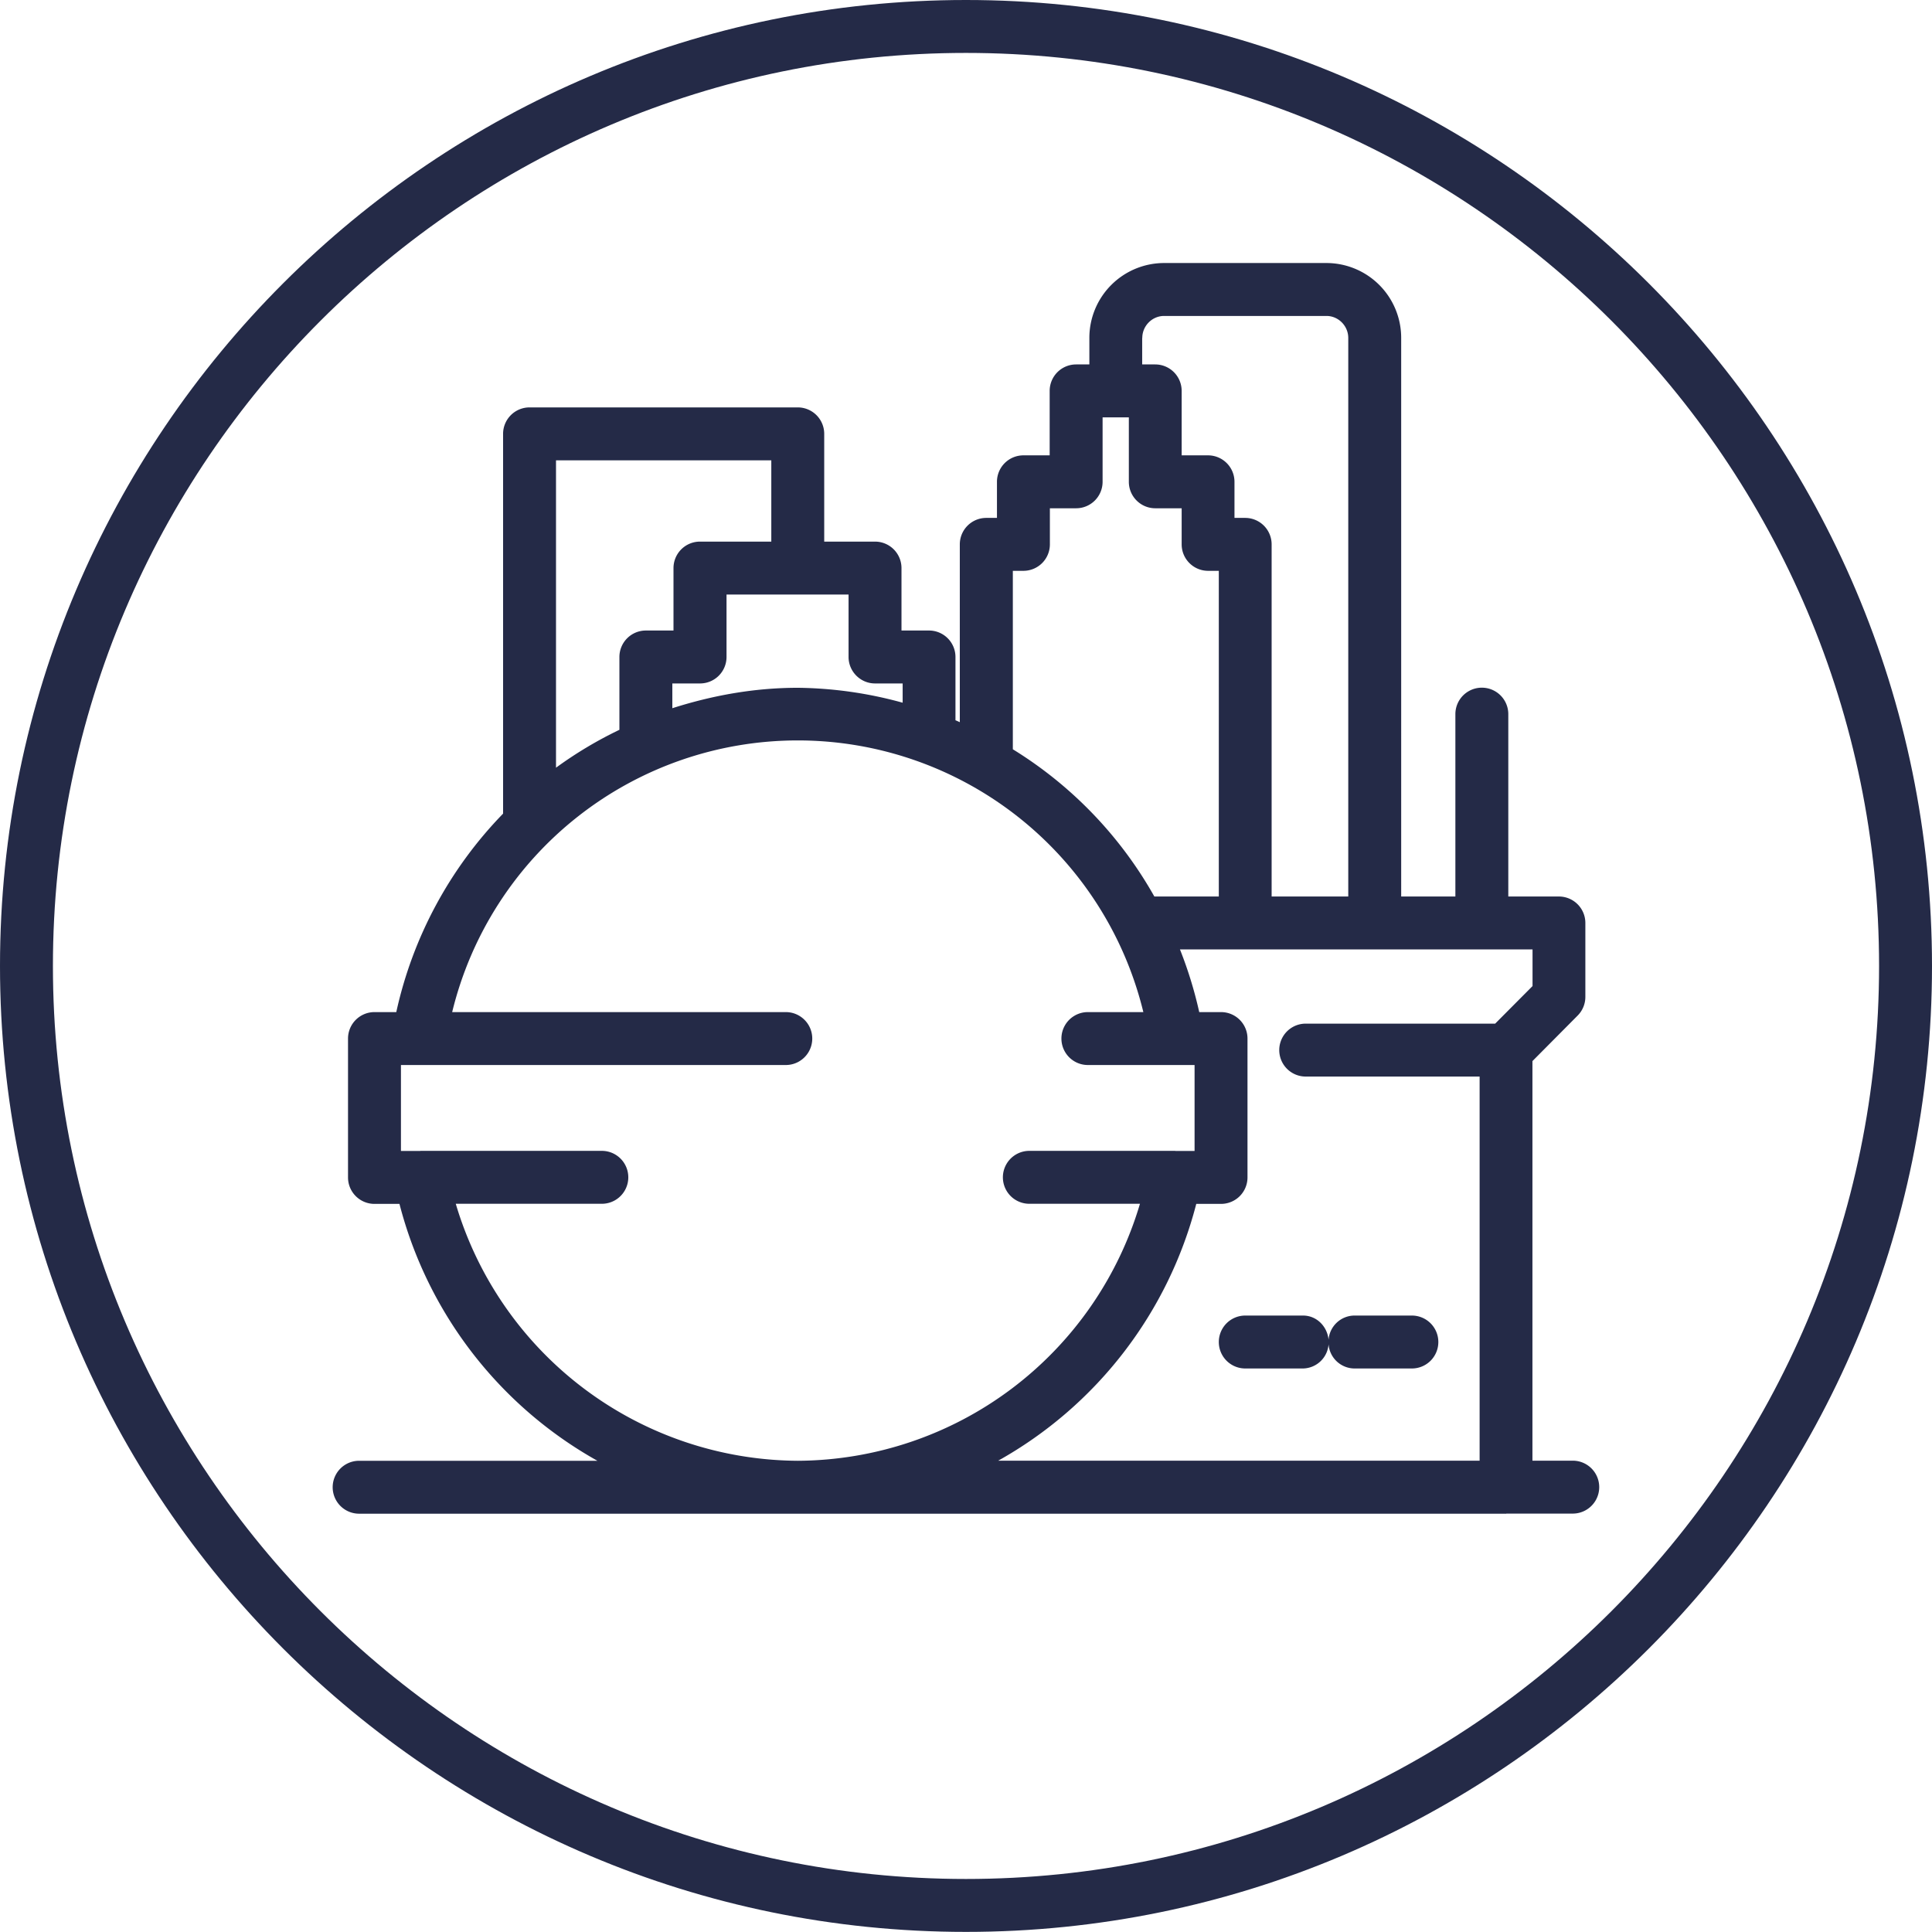
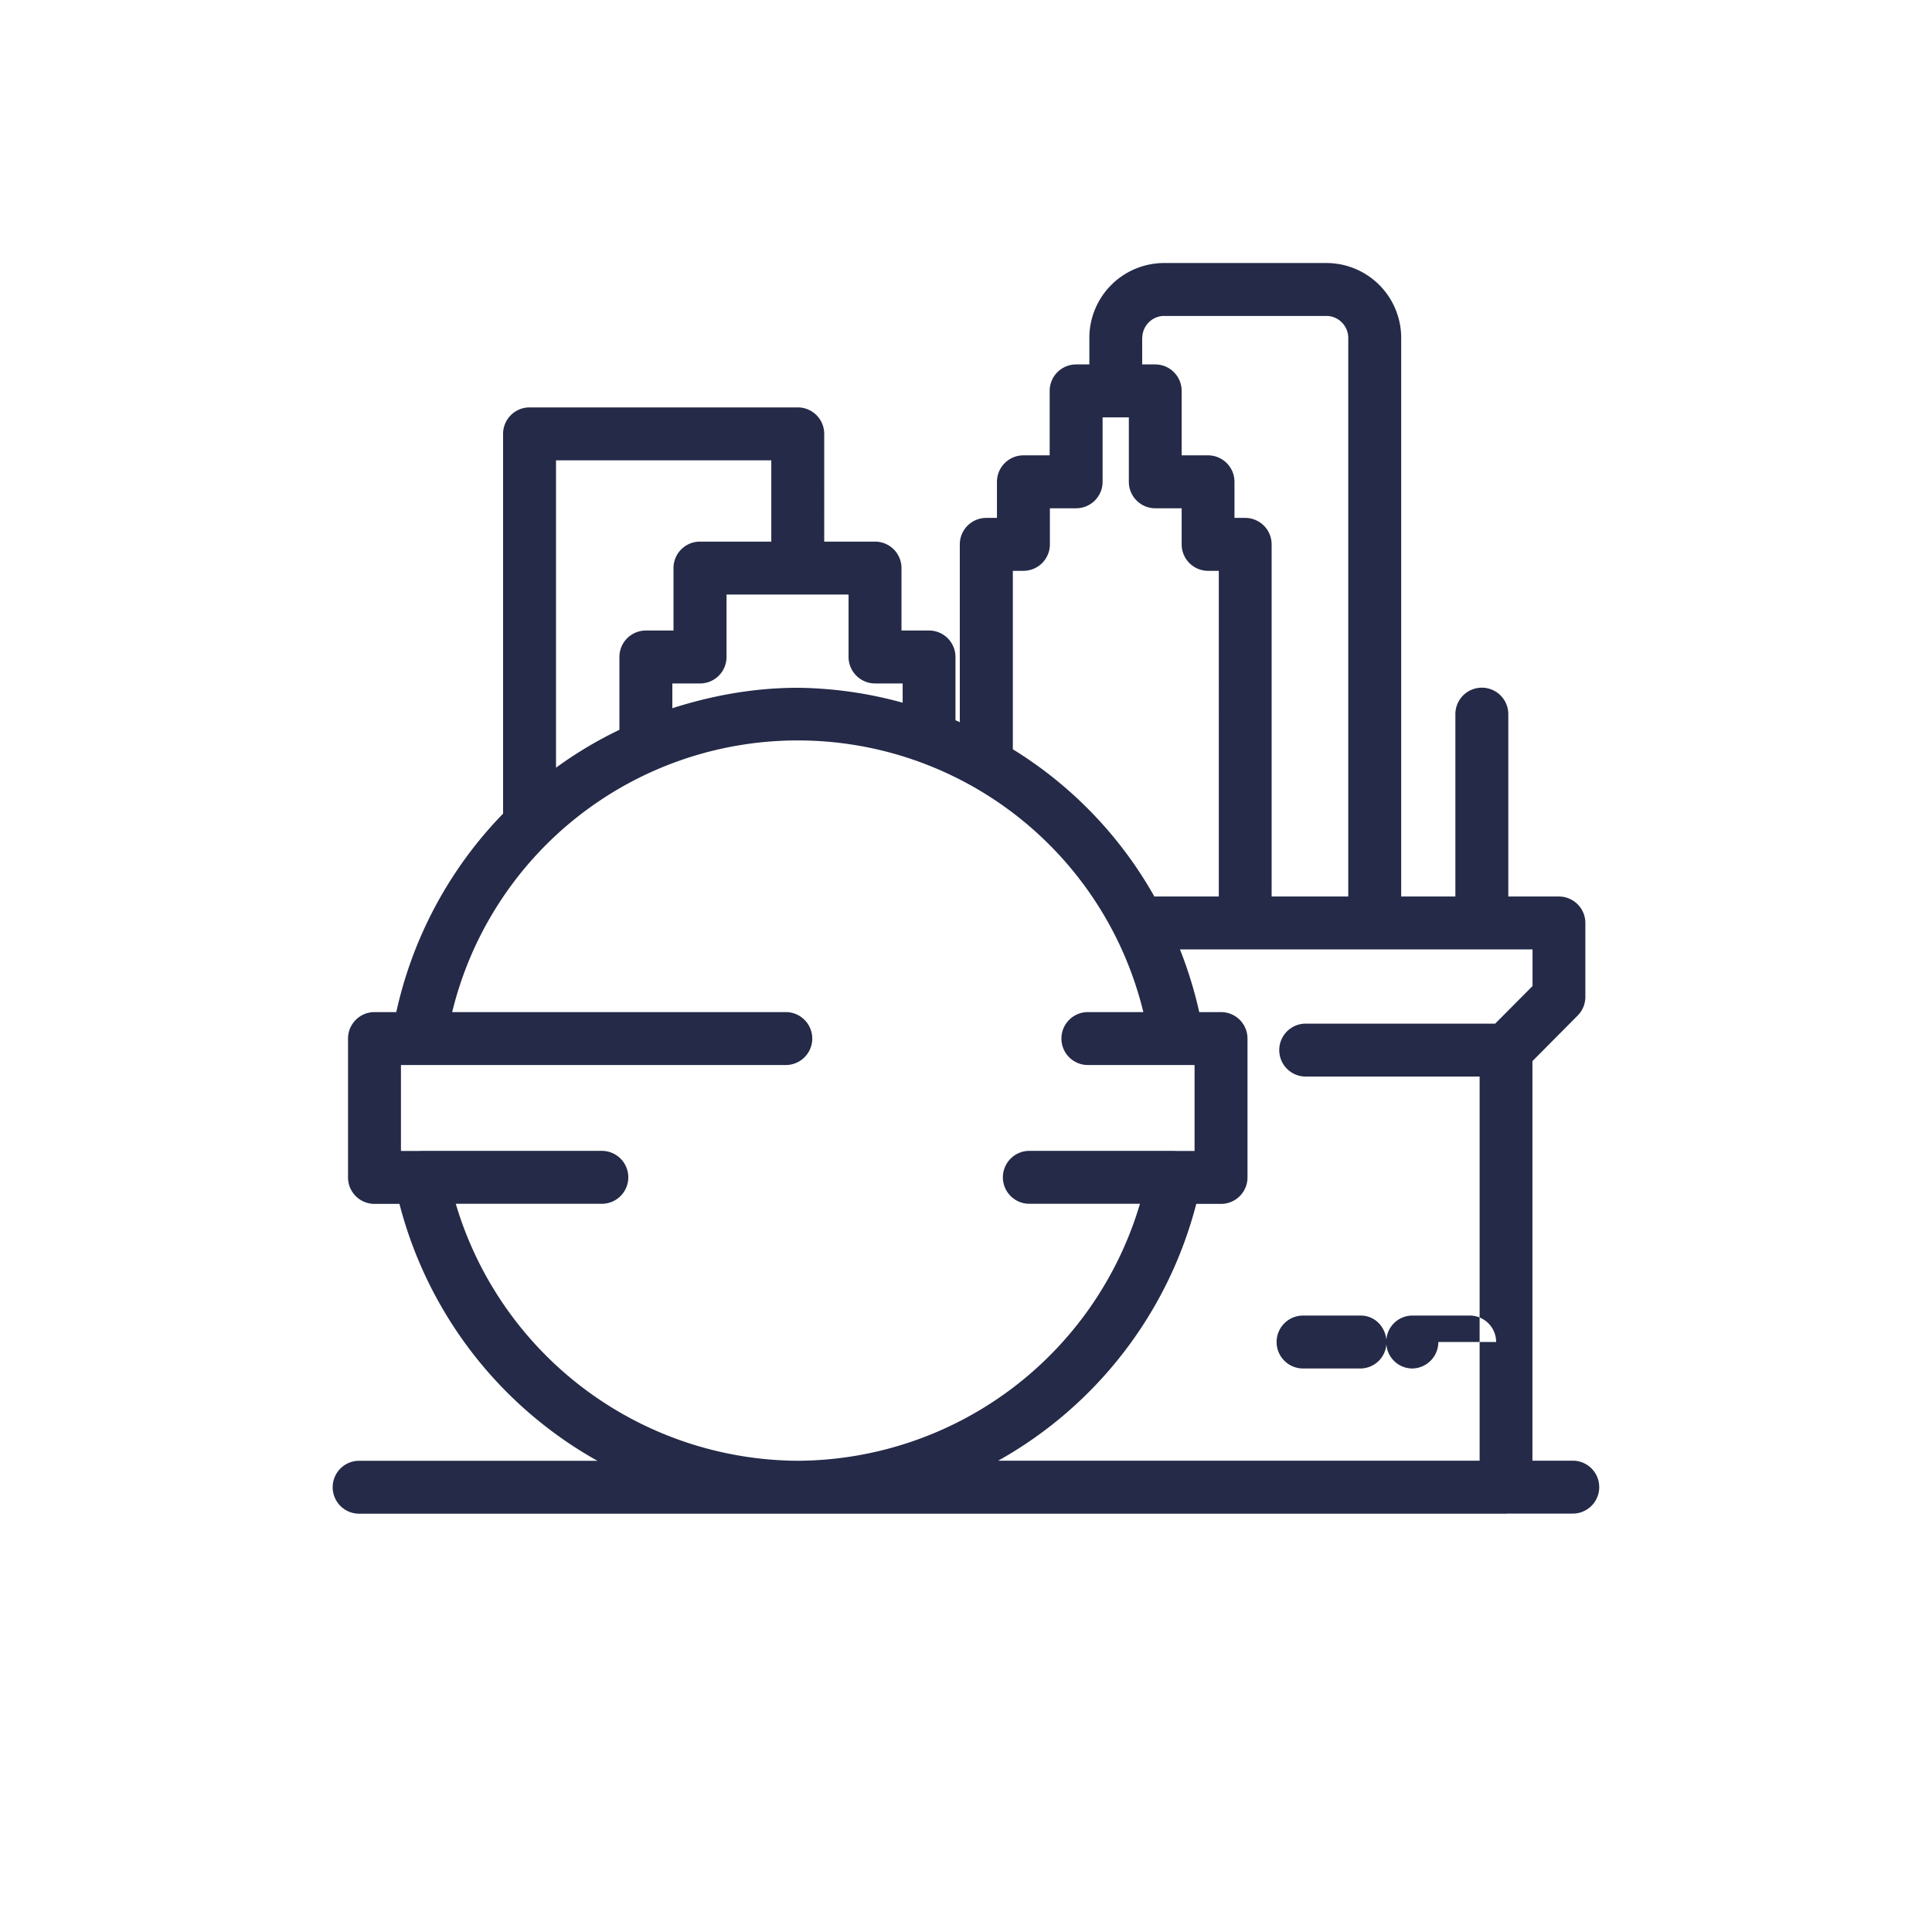
<svg xmlns="http://www.w3.org/2000/svg" version="1.1" id="Слой_2" x="0" y="0" width="18.253" height="18.252" xml:space="preserve">
-   <path fill="#242A47" d="M9.126 18.252C4.094 18.252 0 14.159 0 9.126S4.094 0 9.126 0s9.127 4.095 9.127 9.127-4.095 9.125-9.127 9.125zM9.126.5C4.369.5.5 4.37.5 9.126s3.869 8.626 8.626 8.626 8.627-3.869 8.627-8.626S13.883.5 9.126.5z" />
-   <path fill="#242A47" d="M14.859 13.8h-.381v-3.775l.428-.431a.25.25 0 00.072-.176V8.72a.25.25 0 00-.25-.25h-.478V6.747a.25.25 0 00-.5 0V8.47h-.512V3.193a.707.707 0 00-.706-.708h-1.534a.707.707 0 00-.706.708v.25h-.125a.25.25 0 00-.25.25v.609h-.248a.25.25 0 00-.25.25v.341h-.101a.25.25 0 00-.25.25v1.68c-.013-.006-.027-.013-.041-.018v-.598a.25.25 0 00-.25-.25h-.26v-.59a.25.25 0 00-.25-.25h-.48V4.099a.25.25 0 00-.25-.25H5.003a.25.25 0 00-.25.25v3.588a3.883 3.883 0 00-1.009 1.875h-.206a.25.25 0 00-.25.25v1.312c0 .138.112.25.25.25h.236a3.896 3.896 0 001.87 2.427H3.393a.25.25 0 000 .5h10.834l.002.001.002-.002h.628a.25.25 0 000-.5zM10.792 3.193c0-.114.093-.208.206-.208h1.534c.113 0 .206.094.206.208V8.47h-.724V5.143a.25.25 0 00-.25-.25h-.101v-.341a.25.25 0 00-.25-.25h-.249v-.609a.25.25 0 00-.25-.25h-.123v-.25zm-1.224 2.2h.101a.25.25 0 00.25-.25v-.341h.248a.25.25 0 00.25-.25v-.609h.248v.609c0 .138.112.25.25.25h.249v.341c0 .138.112.25.25.25h.101V8.47h-.609a3.853 3.853 0 00-1.337-1.391V5.393zM8.267 6.457h.261v.182a3.861 3.861 0 00-.99-.141c-.414 0-.81.073-1.186.193v-.234h.262a.25.25 0 00.25-.25v-.59h1.153v.59c0 .137.112.25.25.25zM5.253 4.349h2.034v.768h-.674a.25.25 0 00-.25.25v.59h-.261a.25.25 0 00-.25.25v.688a3.81 3.81 0 00-.599.358V4.349zm-.947 7.024h1.38a.25.25 0 000-.5H3.972l-.002.001h-.182v-.812H7.424a.25.25 0 000-.5H4.272a3.36 3.36 0 016.53 0h-.524a.25.25 0 000 .5h1.008v.812h-.181l-.002-.001H9.725a.25.25 0 000 .5h1.045a3.389 3.389 0 01-3.233 2.428 3.39 3.39 0 01-3.231-2.428zm6.996.001h.234a.25.25 0 00.25-.25V9.812a.25.25 0 00-.25-.25h-.206a3.906 3.906 0 00-.182-.592h3.331v.346l-.353.355h-1.79a.25.25 0 000 .5h1.643V13.8H9.431a3.898 3.898 0 001.871-2.426zm2.287 1.305a.25.25 0 01-.25.25h-.546a.247.247 0 01-.241-.229.247.247 0 01-.241.229h-.546a.25.25 0 010-.5h.546c.129 0 .229.103.241.229a.247.247 0 01.241-.229h.546a.25.25 0 01.25.25z" />
+   <path fill="#242A47" d="M14.859 13.8h-.381v-3.775l.428-.431a.25.25 0 00.072-.176V8.72a.25.25 0 00-.25-.25h-.478V6.747a.25.25 0 00-.5 0V8.47h-.512V3.193a.707.707 0 00-.706-.708h-1.534a.707.707 0 00-.706.708v.25h-.125a.25.25 0 00-.25.25v.609h-.248a.25.25 0 00-.25.25v.341h-.101a.25.25 0 00-.25.25v1.68c-.013-.006-.027-.013-.041-.018v-.598a.25.25 0 00-.25-.25h-.26v-.59a.25.25 0 00-.25-.25h-.48V4.099a.25.25 0 00-.25-.25H5.003a.25.25 0 00-.25.25v3.588a3.883 3.883 0 00-1.009 1.875h-.206a.25.25 0 00-.25.25v1.312c0 .138.112.25.25.25h.236a3.896 3.896 0 001.87 2.427H3.393a.25.25 0 000 .5h10.834l.002.001.002-.002h.628a.25.25 0 000-.5zM10.792 3.193c0-.114.093-.208.206-.208h1.534c.113 0 .206.094.206.208V8.47h-.724V5.143a.25.25 0 00-.25-.25h-.101v-.341a.25.25 0 00-.25-.25h-.249v-.609a.25.25 0 00-.25-.25h-.123v-.25zm-1.224 2.2h.101a.25.25 0 00.25-.25v-.341h.248a.25.25 0 00.25-.25v-.609h.248v.609c0 .138.112.25.25.25h.249v.341c0 .138.112.25.25.25h.101V8.47h-.609a3.853 3.853 0 00-1.337-1.391V5.393zM8.267 6.457h.261v.182a3.861 3.861 0 00-.99-.141c-.414 0-.81.073-1.186.193v-.234h.262a.25.25 0 00.25-.25v-.59h1.153v.59c0 .137.112.25.25.25zM5.253 4.349h2.034v.768h-.674a.25.25 0 00-.25.25v.59h-.261a.25.25 0 00-.25.25v.688a3.81 3.81 0 00-.599.358V4.349zm-.947 7.024h1.38a.25.25 0 000-.5H3.972l-.002.001h-.182v-.812H7.424a.25.25 0 000-.5H4.272a3.36 3.36 0 016.53 0h-.524a.25.25 0 000 .5h1.008v.812h-.181l-.002-.001H9.725a.25.25 0 000 .5h1.045a3.389 3.389 0 01-3.233 2.428 3.39 3.39 0 01-3.231-2.428zm6.996.001h.234a.25.25 0 00.25-.25V9.812a.25.25 0 00-.25-.25h-.206a3.906 3.906 0 00-.182-.592h3.331v.346l-.353.355h-1.79a.25.25 0 000 .5h1.643V13.8H9.431a3.898 3.898 0 001.871-2.426zm2.287 1.305a.25.25 0 01-.25.25a.247.247 0 01-.241-.229.247.247 0 01-.241.229h-.546a.25.25 0 010-.5h.546c.129 0 .229.103.241.229a.247.247 0 01.241-.229h.546a.25.25 0 01.25.25z" />
</svg>